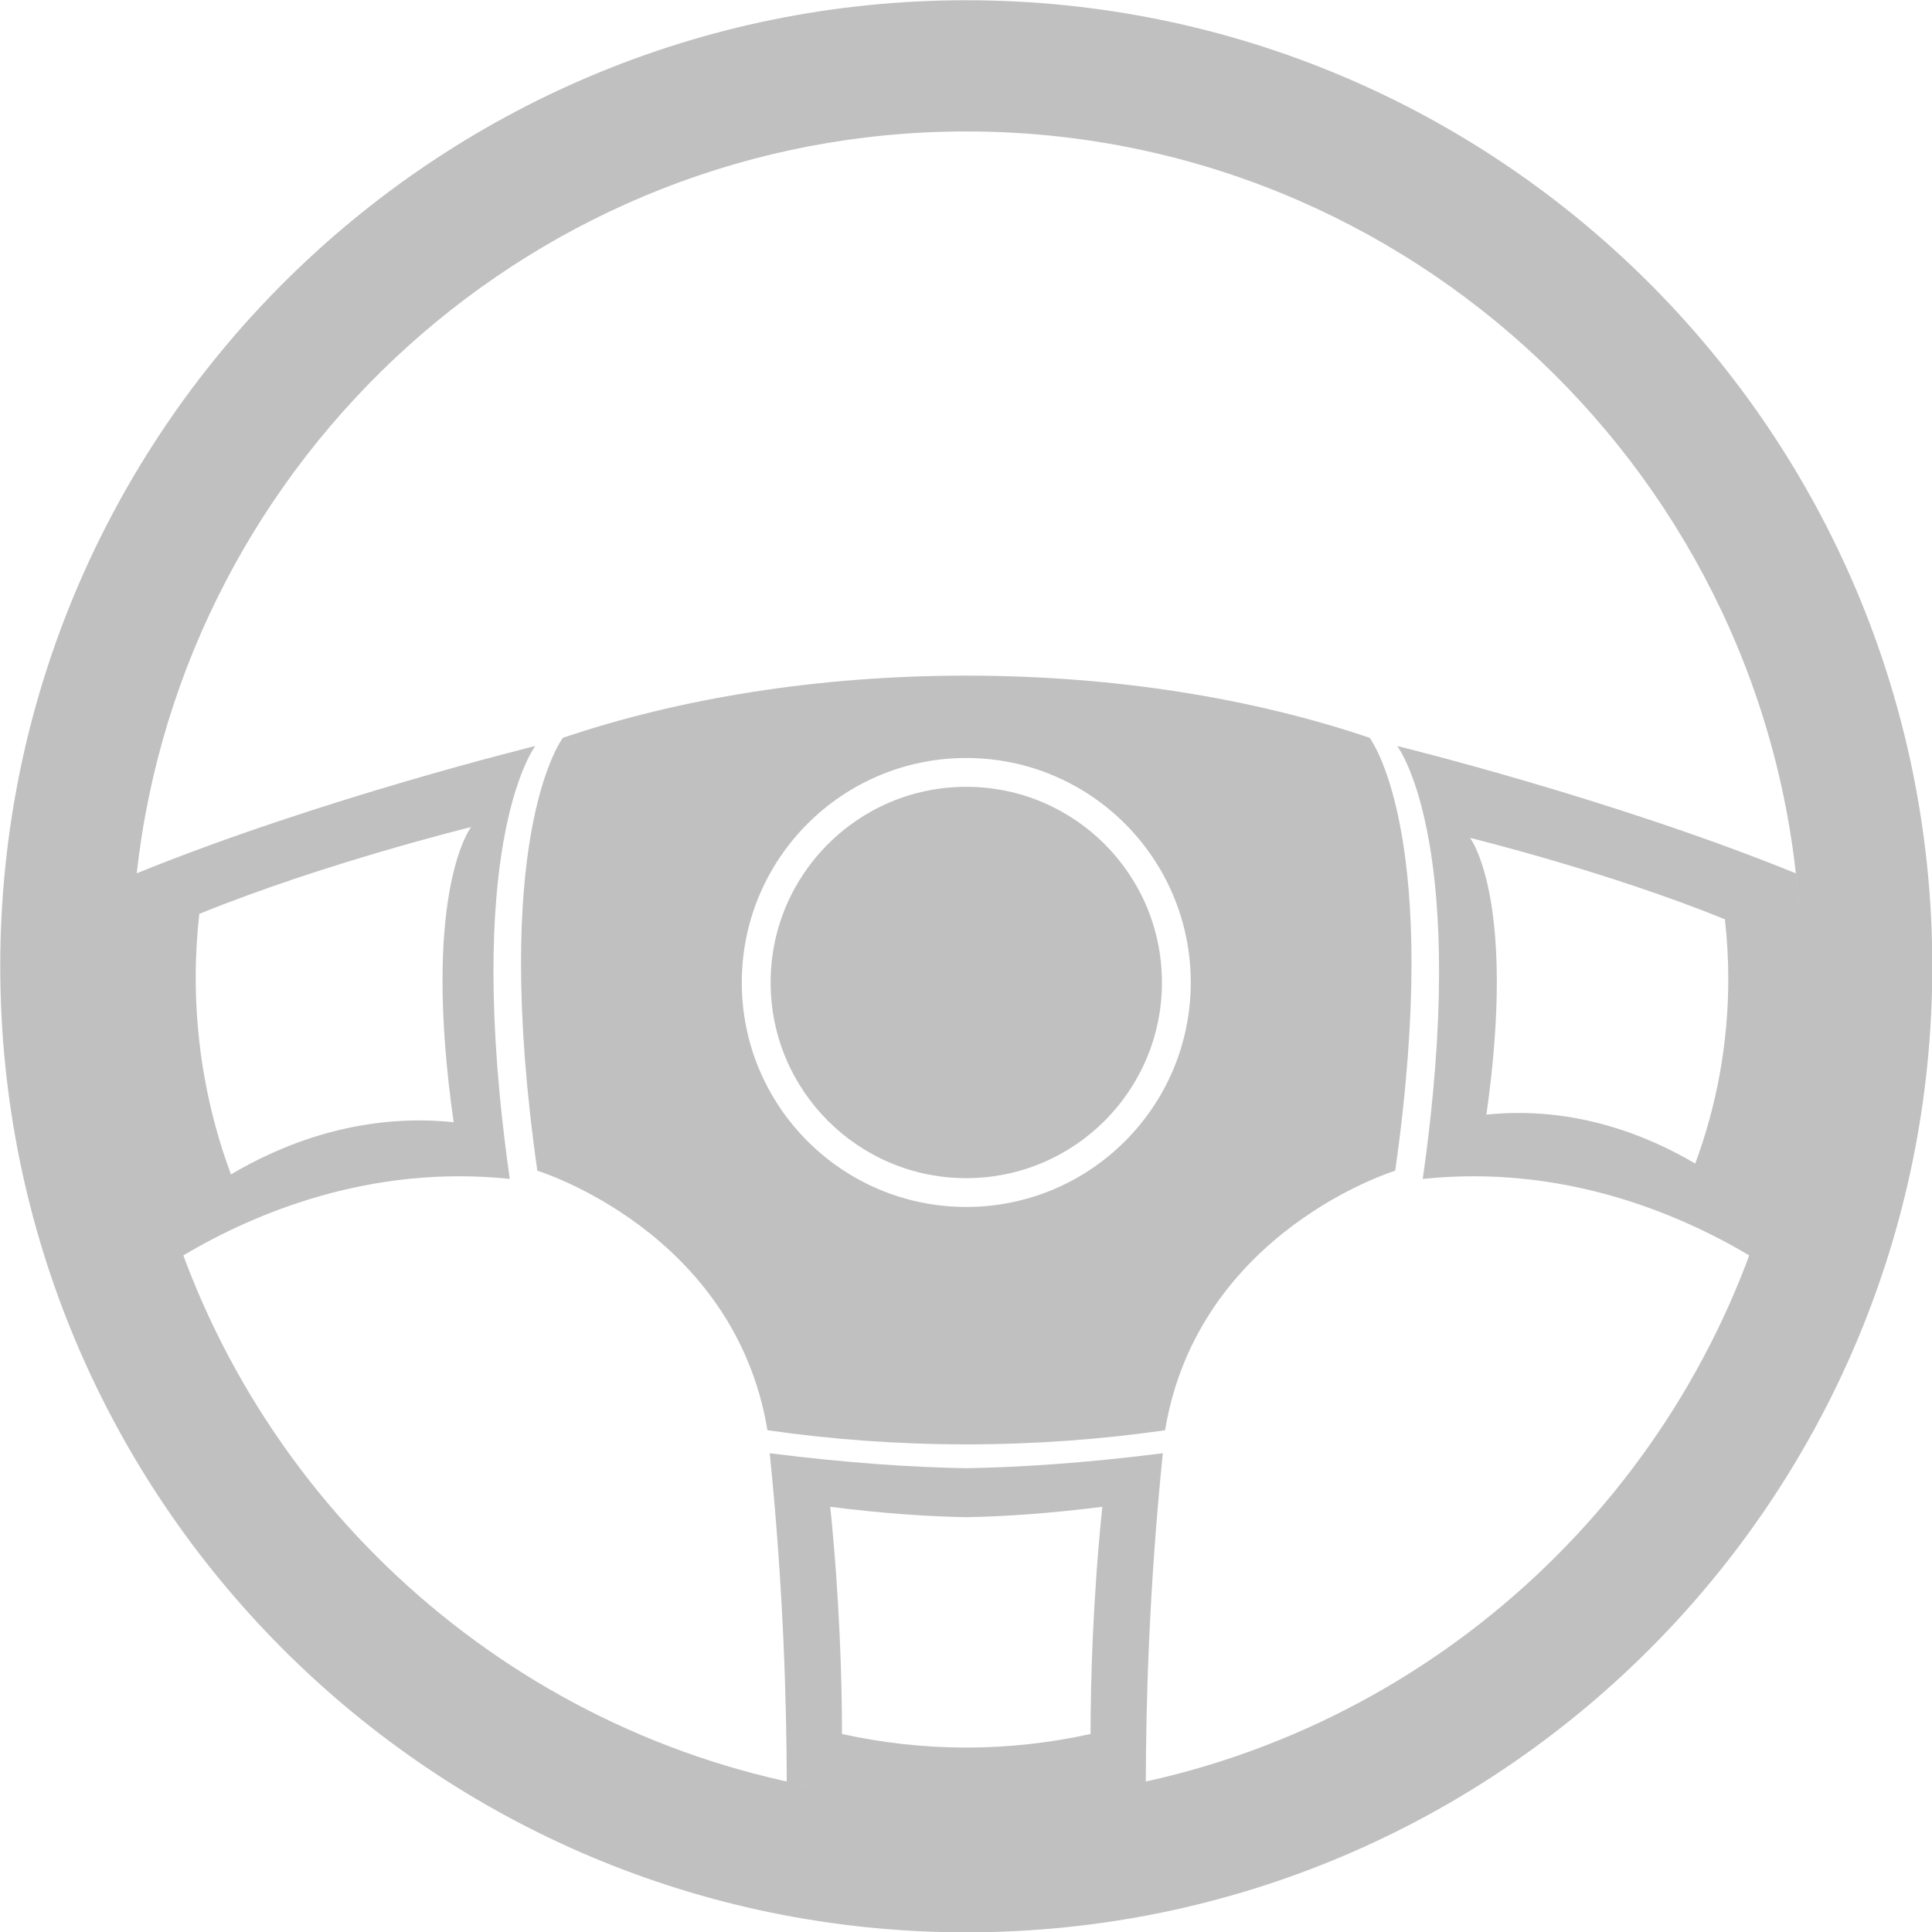
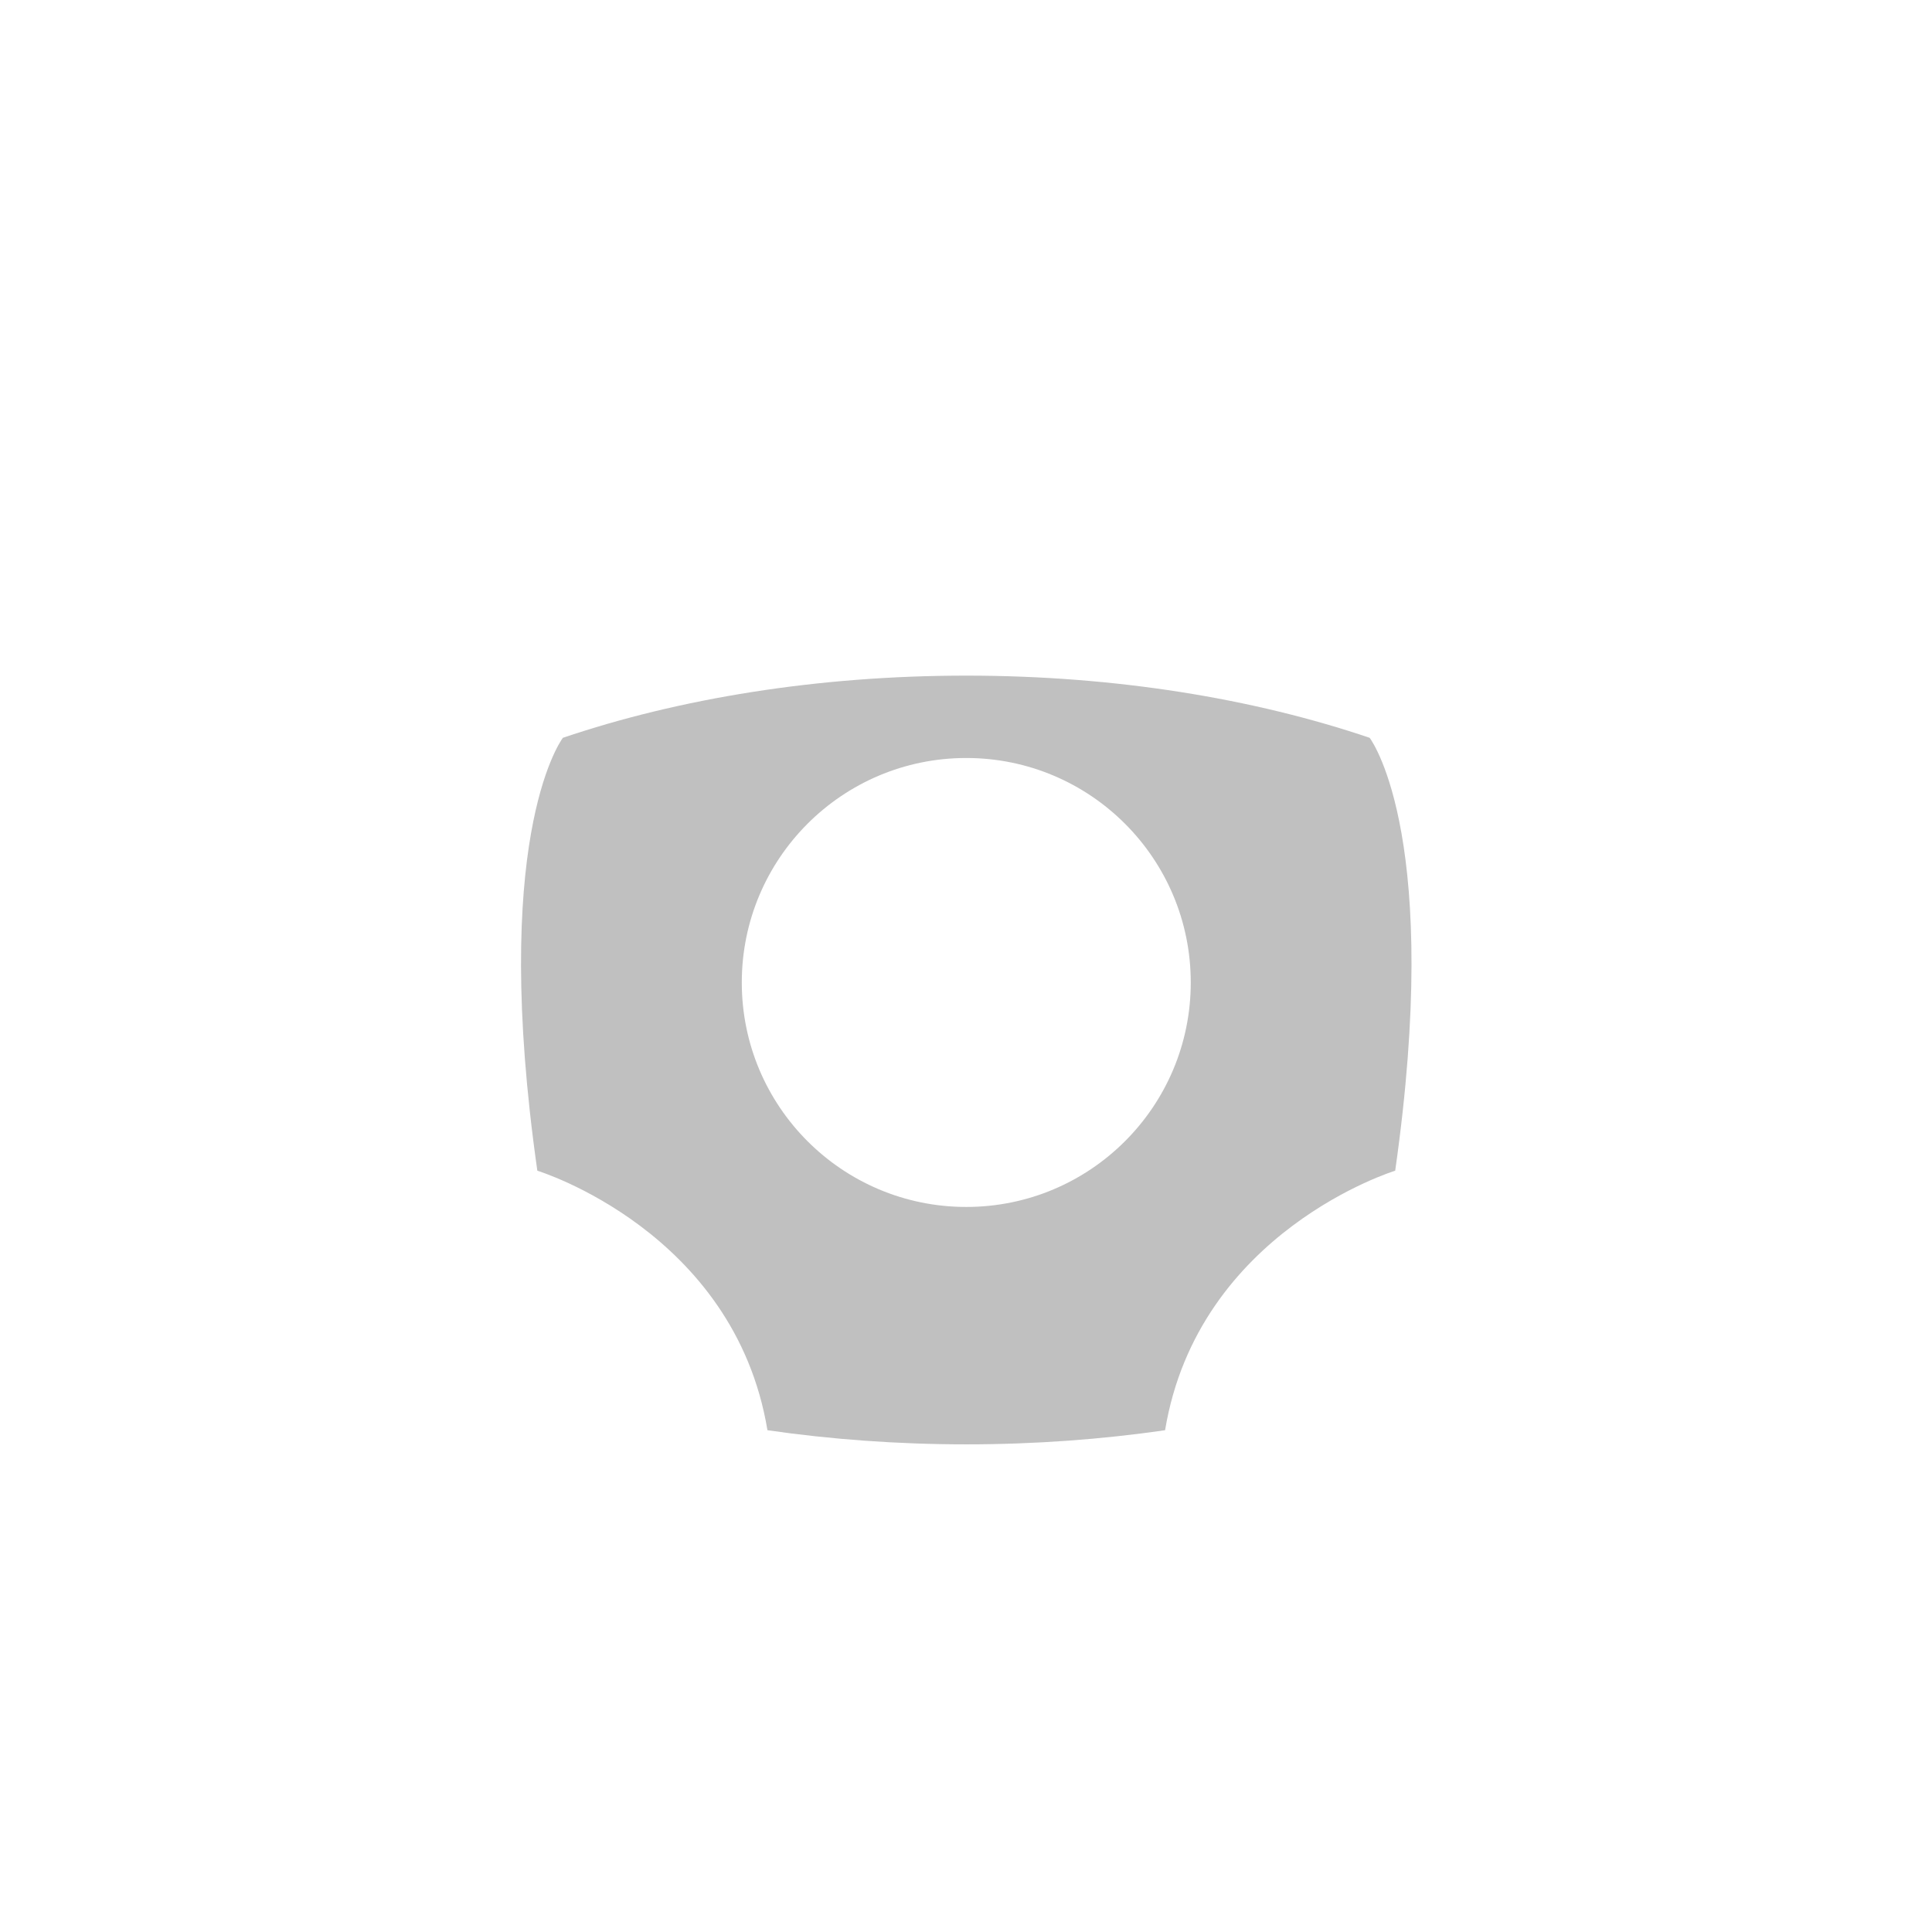
<svg xmlns="http://www.w3.org/2000/svg" width="2000" viewBox="0 0 1500 1500" height="2000" preserveAspectRatio="xMidYMid meet">
-   <path fill="#c0c0c0" d="M 1141.363 650.535 C 1141.363 650.535 1247.891 676.621 1339.207 713.727 C 1340.891 728.883 1341.836 744.293 1341.836 759.871 C 1341.836 810.316 1332.758 858.668 1316.168 903.402 C 1280.598 882.316 1223.199 858.18 1154.027 865.406 C 1177.203 702.812 1143.535 653.516 1141.363 650.535 Z M 352.211 871.301 C 278.441 863.555 217.219 889.305 179.309 911.805 C 161.605 864.09 151.941 812.52 151.941 758.727 C 151.941 742.121 152.934 725.684 154.734 709.531 C 252.102 669.953 365.699 642.145 365.699 642.145 C 363.391 645.312 327.5 697.91 352.211 871.301 Z M 822.914 1394.215 C 845.5 1391.637 867.781 1387.949 889.609 1383.133 C 889.676 1324.742 892.031 1233.742 902.812 1128.293 C 842.164 1135.973 791.535 1139.191 750.223 1139.934 C 708.891 1139.191 658.281 1135.973 597.617 1128.293 C 608.379 1233.742 610.754 1324.742 610.805 1383.133 C 632.68 1387.949 654.965 1391.637 677.582 1394.215 C 425.238 1365.938 216.379 1192.242 136.781 959.098 C 138.551 964.336 140.27 969.574 142.172 974.746 C 197.801 941.77 287.621 903.957 395.797 915.309 C 359.551 660.977 412.234 583.84 415.602 579.207 C 415.602 579.207 248.969 619.98 106.145 678.035 C 142.188 354.484 417.219 102.055 750.207 102.055 C 1095.098 102.055 1377.828 372.824 1397.23 712.918 C 1396.523 701.227 1395.547 689.574 1394.266 678.035 C 1251.445 619.98 1084.809 579.207 1084.809 579.207 C 1088.191 583.84 1140.859 660.977 1104.613 915.309 C 1212.809 903.957 1302.609 941.77 1358.238 974.746 C 1360.16 969.574 1361.859 964.336 1363.664 959.098 C 1284.051 1192.211 1075.227 1365.918 822.914 1394.215 Z M 653.734 1346.266 C 653.684 1305.844 652.051 1242.855 644.605 1169.859 C 686.594 1175.215 721.609 1177.422 750.223 1177.945 C 778.805 1177.422 813.852 1175.215 855.824 1169.859 C 848.379 1242.855 846.746 1305.844 846.711 1346.266 C 815.602 1353.102 783.332 1356.809 750.207 1356.809 C 717.078 1356.809 684.824 1353.102 653.734 1346.266 Z M 750.207 0.191 C 335.988 0.191 0.191 335.988 0.191 750.223 C 0.191 1164.438 335.988 1500.254 750.207 1500.254 C 1164.438 1500.254 1500.234 1164.438 1500.234 750.223 C 1500.234 335.988 1164.438 0.191 750.207 0.191 " fill-opacity="1" fill-rule="nonzero" />
  <path fill="#c0c0c0" d="M 750.207 937.07 C 653.953 937.07 575.922 859.074 575.922 762.805 C 575.922 666.535 653.953 588.504 750.207 588.504 C 846.457 588.504 924.504 666.535 924.504 762.805 C 924.504 859.074 846.457 937.07 750.207 937.07 Z M 750.223 524.555 C 634.633 524.555 527.113 542.324 437.008 572.84 C 433.625 577.473 380.957 654.609 417.188 908.926 C 417.188 908.926 570.18 955.762 595.848 1110.426 C 644.977 1117.516 696.715 1121.391 750.223 1121.391 C 803.711 1121.391 855.434 1117.516 904.562 1110.426 C 930.23 955.762 1083.227 908.926 1083.227 908.926 C 1119.453 654.609 1066.785 577.473 1063.418 572.84 C 973.312 542.324 865.777 524.555 750.223 524.555 " fill-opacity="1" fill-rule="nonzero" />
-   <path fill="#c0c0c0" d="M 750.207 610.887 C 666.316 610.887 598.305 678.895 598.305 762.805 C 598.305 846.676 666.316 914.719 750.207 914.719 C 834.113 914.719 902.121 846.676 902.121 762.805 C 902.121 678.895 834.113 610.887 750.207 610.887 " fill-opacity="1" fill-rule="nonzero" />
</svg>